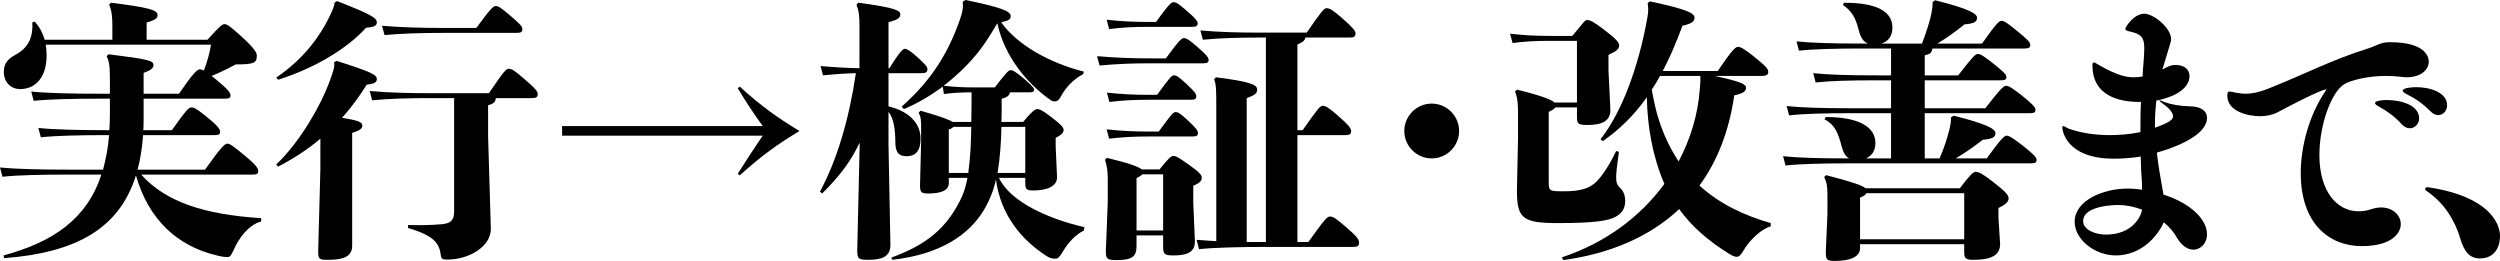
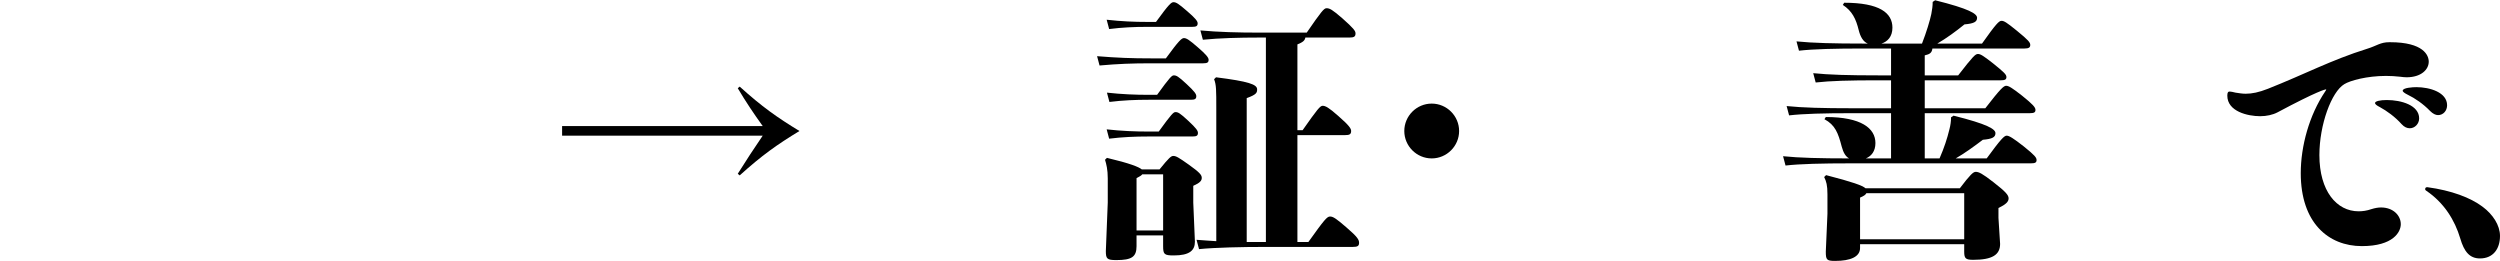
<svg xmlns="http://www.w3.org/2000/svg" id="_レイヤー_2" viewBox="0 0 364.88 38.08">
  <g id="_レイヤー_1-2">
    <g id="text-service-heading-3-blk">
-       <path d="M14.72,14.4c-4.12,0-7.72,.08-9.8,.32l-.36-1.36c2.32,.24,5.92,.32,10.16,.32h1.32v-2.2c0-1.88-.12-2.56-.48-3.28l.28-.28c5.76,.72,6.56,.92,6.56,1.56,0,.4-.24,.72-1.44,1.16v3.04h5.16c2.08-3.04,2.68-3.56,3.04-3.56,.16,0,.32,.04,.6,.16,.48-1.28,.8-2.36,1.04-3.76H6.68c.08,.52,.12,1.08,.12,1.64,0,3.12-1.64,4.84-3.84,4.84-1.36,0-2.4-.96-2.4-2.52,0-1.28,.64-1.92,1.76-2.52,1.96-1.08,2.52-2.72,2.4-4.72l.36-.08c.72,.8,1.16,1.68,1.44,2.64h9.88v-1.88c0-1.44-.08-2.4-.48-3.24l.28-.28c5.44,.68,6.8,1.04,6.8,1.8,0,.44-.28,.72-1.6,1.08v2.52h8.88c1.8-2,2.16-2.28,2.52-2.28,.32,0,.92,.4,2.52,1.88,1.84,1.68,2.16,2.28,2.16,2.72,0,1.08-.4,1.28-3.08,1.28-1.04,.56-2.2,1.16-3.52,1.68,.24,.2,.52,.4,.84,.68,1.68,1.4,1.92,1.8,1.92,2.16s-.2,.48-.84,.48h-11.84v2.68c0,.64,0,1.28-.04,1.92h4.16c2.16-3.04,2.48-3.32,2.84-3.32s.6,.04,2.24,1.36c1.72,1.4,1.96,1.84,1.96,2.2s-.2,.48-.84,.48h-10.4c-.12,1.68-.36,3.4-.8,5.04h9.84c2.24-3.12,2.84-3.8,3.28-3.8,.36,0,1,.48,2.68,1.88,1.68,1.4,1.8,1.8,1.8,2.16s-.2,.48-.84,.48H20.6c3.6,4,9.24,5.84,17.52,6.36v.48c-1.84,.52-3.2,2.32-4.04,4.2-.36,.8-.52,1-.88,1-.32,0-.76-.04-1.56-.24-5.76-1.36-9.96-5.24-11.8-11.68-2.4,7.72-8.68,11.28-19.24,12.08l-.08-.4c7.24-1.96,12.16-5.32,14.28-11.8h-4.64c-4.12,0-7.72,.08-9.8,.32l-.36-1.36c2.32,.24,5.92,.32,10.16,.32h4.88c.44-1.64,.76-3.32,.88-5.04h-.16c-4.12,0-7.72,.08-9.8,.32l-.36-1.36c2.32,.24,5.92,.32,10.16,.32h.2c.04-.76,.08-1.52,.08-2.32v-2.28h-1.32Z" />
-       <path d="M49.2,.16c5.12,2,5.8,2.48,5.8,3.12,0,.44-.36,.68-1.56,.76-2.76,3.04-7.44,5.88-12.84,7.6l-.28-.32c4.08-2.76,6.44-6.16,7.72-8.8,.6-1.24,.72-1.56,.8-2.16l.36-.2Zm-2.44,20.08c-1.84,1.56-3.88,2.88-6.16,4.08l-.28-.32c3.6-3.4,6.56-8.84,7.68-11.84,.68-1.8,.88-2.44,.76-3.08l.36-.2c5.24,1.68,5.88,2.04,5.88,2.68,0,.44-.36,.68-1.48,.8-1.12,1.8-2.32,3.4-3.6,4.84,2.28,.36,2.96,.6,2.96,1.12,0,.44-.28,.68-1.48,1.08v16.48c0,1.6-1.36,2.04-3.48,2.04-1.32,0-1.48-.04-1.48-1.28l.32-11.96v-4.44Zm15.76-5.92c-2.88,0-5.8,.08-8.2,.32l-.36-1.36c2.56,.24,5.56,.32,8.56,.32h8.84c2.16-3.2,2.52-3.56,2.88-3.56,.48,0,.84,.24,2.28,1.48,1.72,1.48,1.96,1.84,1.96,2.2,0,.48-.24,.6-.92,.6h-5.2c-.04,.52-.24,.8-1.12,1.04v4.56l.4,13.48c0,2.68-3.32,4.48-6.28,4.48-.92,0-.96-.08-1.08-.96-.24-1.64-1.4-2.68-4.72-3.64v-.44c1.56,.04,3.28,.04,4.96-.12,1.12-.12,1.76-.44,1.76-1.84V14.32h-3.76Zm7-10.24c2.08-2.84,2.48-3.2,2.84-3.2s.68,.16,2.44,1.68c1.24,1.08,1.44,1.32,1.44,1.76,0,.36-.24,.48-.92,.48h-10.56c-3.04,0-6.16,.08-8.64,.32l-.36-1.36c2.68,.24,5.96,.32,9,.32h4.76Z" />
      <path d="M82.04,18.4h29.28c-1.32-1.84-2.4-3.44-3.64-5.52l.28-.24c3.28,2.96,5.44,4.48,8.72,6.48-3.28,2-5.44,3.52-8.72,6.48l-.28-.24c1.28-2.04,2.36-3.68,3.64-5.56h-29.28v-1.4Z" />
-       <path d="M125.44,3.68c0-1.12-.04-2-.44-3l.28-.28c5.48,.72,6.12,1.16,6.12,1.68,0,.48-.28,.8-1.72,1.16v6.72h.12c1.56-2.48,2-2.84,2.28-2.84s.88,.36,1.84,1.24c1.2,1.12,1.44,1.4,1.44,1.72,0,.48-.24,.6-.92,.6h-4.76v4.84c3.12,.76,4.68,2.56,4.68,4.72,0,1.88-.84,2.56-2,2.56-1.04,0-1.68-.4-1.68-2,0-2-.28-3.6-1-4.48v4.84l.28,14.6c0,1.76-1.36,2.16-3.2,2.16-1.52,0-1.64-.16-1.64-1.44l.36-15.68c-1.28,2.68-2.72,4.68-5.48,7.44l-.32-.28c2.48-4.6,4.24-10.52,5.24-17.28-1.52,.04-2.84,.12-4.8,.32l-.36-1.36c2.36,.2,3.92,.28,5.68,.32V3.68Zm21.96,9.8c-.08,.44-.36,.72-1.2,.92,0,1.24,0,2.36-.04,3.4h3.16c1.24-1.48,1.72-1.88,2.08-1.88,.32,0,.8,.2,2.08,1.2,1.32,1,1.76,1.48,1.76,1.84,0,.4-.32,.72-1.16,1.16v1.32l.2,4.44c0,1.28-1.4,1.92-3.48,1.92-.96,0-1.16-.16-1.16-1.12v-.72h-3.84c1.64,3.48,7.12,5.96,12.48,7.2l-.08,.48c-1.28,.64-2.28,1.76-3.08,3.08-.44,.76-.72,1.04-1.08,1.04-.6,0-.96-.16-1.36-.44-3.48-2.24-6.64-5.88-7.32-11.12-.36,1.64-.92,3-1.68,4.32-2.2,3.76-6.44,6.6-13.44,7.4l-.16-.32c5.28-1.92,8-4.36,10-8.24,.52-1,.88-2.04,1.12-3.4h-2.72v.76c0,1.04-1.08,1.52-2.96,1.52-1.04,0-1.24-.16-1.24-1.16l.16-6.52v-1.68c0-1.32,0-1.72-.36-2.44l.28-.28c2.96,.84,4.2,1.32,4.68,1.64h2.72c.04-1.44,.04-2.88,.04-4.32-1.24,0-2.52,.04-4.04,.24l-.16-1.08c-1.84,1.36-3.76,2.48-5.68,3.28l-.32-.36c4.68-4.12,6.92-8.28,8.44-12.52,.44-1.28,.56-1.84,.48-2.8l.4-.24c5.48,1.12,6.6,1.68,6.6,2.36,0,.44-.32,.68-1.4,.88,2.28,3.28,7.08,5.96,12.04,7.2l-.04,.36c-1.44,.76-2.56,1.92-3.28,3.28-.28,.56-.6,.72-.84,.72-.32,0-.52-.08-.72-.24-3.16-2.2-6.64-6.16-7.72-11.16-.84,1.4-1.68,2.8-2.68,4.08-1.52,1.92-3.24,3.56-5.16,5.04,2.16,.24,3.64,.24,5.24,.24h2.24c1.72-2.28,2.04-2.52,2.32-2.52s.72,.2,2.16,1.44c1.16,1.04,1.24,1.2,1.24,1.48,0,.24-.24,.32-.76,.32h-2.76Zm-6.08,11.76c.32-2.24,.4-4.48,.44-6.72h-2.6c-.16,.16-.4,.32-.68,.36v6.36h2.84Zm8.32,0v-6.72h-3.48c-.04,2.24-.2,4.48-.56,6.72h4.04Z" />
      <path d="M160.12,8.2c2.96,.24,5.04,.32,7.96,.32h2.08c1.92-2.64,2.32-2.96,2.64-2.96,.36,0,.76,.24,2.04,1.36,1.16,1,1.56,1.48,1.56,1.8,0,.4-.2,.52-.8,.52h-7.52c-2.92,0-4.88,.08-7.6,.32l-.36-1.36Zm5.76,27.72c0,1.56-.68,2.04-2.96,2.04-1.36,0-1.52-.2-1.52-1.32l.28-7.08v-3.52c0-1.28-.2-2.08-.4-2.72l.28-.28c3.36,.8,4.64,1.32,5.08,1.68h2.6c1.36-1.68,1.68-1.96,2-1.96,.4,0,.76,.2,2.28,1.28,1.56,1.12,1.88,1.48,1.88,1.92,0,.4-.24,.72-1.24,1.16v2.44l.24,5.72c0,1.28-.8,2-3.08,2-1.4,0-1.56-.16-1.56-1.36v-1.56h-3.88v1.56Zm-4.36-33.04c2.16,.24,4,.32,5.96,.32h1.24c1.92-2.64,2.24-2.88,2.56-2.88,.36,0,.72,.2,2,1.32,1.16,1,1.52,1.44,1.52,1.76,0,.4-.2,.52-.8,.52h-6.52c-1.96,0-3.68,.08-5.6,.32l-.36-1.36Zm0,16c2.16,.24,4.16,.32,6.12,.32h1.48c1.88-2.6,2.16-2.84,2.44-2.84,.36,0,.64,.12,1.88,1.28,1.16,1.08,1.4,1.44,1.4,1.76,0,.4-.2,.52-.8,.52h-6.4c-1.96,0-3.84,.08-5.76,.32l-.36-1.36Zm.04-5.36c2.16,.24,4.16,.32,6.12,.32h1.2c1.88-2.6,2.16-2.84,2.44-2.84,.36,0,.64,.12,1.88,1.28,1.16,1.08,1.4,1.44,1.4,1.76,0,.4-.2,.52-.8,.52h-6.12c-1.96,0-3.84,.08-5.76,.32l-.36-1.36Zm8.2,20.12v-8.2h-3.04c-.12,.16-.36,.32-.84,.56v7.64h3.88Zm15-28.16h-1c-2.88,0-5.8,.08-8.2,.32l-.36-1.36c2.56,.24,5.56,.32,8.56,.32h6.96c2.12-3.08,2.52-3.56,2.88-3.56,.48,0,.84,.2,2.28,1.44,1.72,1.52,1.96,1.88,1.96,2.24,0,.48-.24,.6-.92,.6h-6.4c-.08,.44-.36,.68-1.16,1v12.52h.76c2.16-3.08,2.56-3.56,2.92-3.56,.4,0,.88,.24,2.28,1.48,1.6,1.4,1.88,1.84,1.88,2.2,0,.48-.24,.6-.88,.6h-6.96v15.6h1.6c2.32-3.24,2.72-3.72,3.16-3.72s.88,.28,2.36,1.56c1.68,1.44,1.88,1.84,1.88,2.28,0,.48-.24,.6-.96,.6h-12.92c-3.12,0-7.08,.08-9.48,.32l-.36-1.36c.84,.08,1.84,.12,2.88,.2V15.92c0-2.84,0-3.52-.32-4.36l.28-.28c4.76,.6,6,1.04,6,1.76,0,.48-.08,.76-1.52,1.28v21h2.8V5.48Z" />
      <path d="M208.96,23.12c-2.2,0-4-1.8-4-4s1.8-4,4-4,4,1.8,4,4-1.8,4-4,4Z" />
-       <path d="M230.16,14.96V5.96h-3.84c-2.2,0-3.68,.08-5.56,.32l-.36-1.36c2.12,.24,3.72,.32,5.92,.32h3.16c1.68-2,1.84-2.32,2.16-2.32,.4,0,.96,.24,2.56,1.48,1.68,1.28,2.12,1.8,2.12,2.24,0,.52-.4,.84-1.56,1.36v2.32l.28,5.72c0,1.52-1.08,2.2-3.28,2.2-1.4,0-1.6-.12-1.6-1.16v-1.4h-3.16c-.12,.2-.36,.36-.96,.64v10.2c0,1.36,.08,1.4,2.2,1.4,2.52,0,3.76-.44,4.76-1.4,.84-.84,1.96-2.52,2.88-4.48l.4,.12c-.28,2-.4,3.12-.4,3.68,0,.68,.08,1.12,.56,1.56,.44,.4,.76,1.04,.76,1.92,0,1.12-.48,1.8-1.4,2.32-1.04,.6-3.24,.92-8.44,.92s-5.96-.72-5.96-4.8l.16-7.64v-3.28c0-1.6-.04-2.48-.44-3.48l.28-.28c3.72,.92,5.04,1.48,5.48,1.88h3.28Zm-2.2,22.6c6.4-2.12,11.48-5.96,14.96-10.72-1.72-4-2.48-8.32-2.56-12.64-1.88,2.64-4,4.72-6.44,6.4l-.32-.28c3.12-3.96,5.56-10.56,6.84-17.76,.08-.44,.12-.8,.12-1.2,0-.28-.04-.56-.08-.92l.32-.24c5.24,1.12,6.52,1.68,6.52,2.4,0,.56-.52,.88-1.76,1.16-.92,2.48-1.84,4.64-2.88,6.6h8.04c2.12-3.16,2.6-3.52,2.96-3.52,.4,0,1,.36,2.44,1.52,1.68,1.36,1.96,1.68,1.96,2.16,0,.36-.24,.56-.96,.56h-6.88c3.92,.84,4.6,1.24,4.6,1.72,0,.52-.4,.84-1.72,1.12-.76,5.28-2.52,9.68-5.08,13.16,2.92,2.68,6.52,4.36,10.4,5.48v.48c-1.36,.36-3.08,2-3.92,3.44-.48,.84-.76,1-1.04,1s-.56-.08-1.24-.52c-2.88-1.8-5.28-3.84-7.16-6.44-4.36,4.08-10.16,6.52-16.92,7.44l-.2-.4Zm14.32-26.48c-.36,.68-.76,1.36-1.2,2,.28,1.52,.56,2.96,1.04,4.44,.68,2.12,1.64,4.16,2.88,6.04,1.72-3.24,2.8-6.8,3.08-10.44,.08-.64,.12-1.44,.08-2.04h-5.88Z" />
      <path d="M280.52,6.36c.64-1.64,1.16-3.36,1.36-4.32,.12-.6,.2-1.2,.2-1.76l.36-.24c4.96,1.24,6.12,1.96,6.12,2.56s-.48,.84-1.84,.96c-1.28,1.04-2.6,2-3.96,2.8h6.52c2.04-2.88,2.48-3.32,2.84-3.32s.72,.2,2.24,1.44c1.72,1.4,1.96,1.72,1.96,2.08s-.2,.52-.84,.52h-13.44c-.08,.64-.4,.84-1.12,1v2.92h4.88c2.2-2.84,2.52-3.12,2.88-3.12s.72,.2,2.2,1.36c1.64,1.32,1.96,1.64,1.96,2s-.2,.48-.84,.48h-11.08v4.08h8.84c2.2-2.84,2.68-3.28,3.04-3.28s.84,.28,2.32,1.44c1.64,1.32,1.96,1.72,1.96,2.08s-.2,.48-.84,.48h-15.32v6.6h2.16c.68-1.56,1.12-2.92,1.44-4.24,.16-.6,.24-1.2,.24-1.76l.36-.24c4.96,1.24,6.12,1.96,6.12,2.56s-.48,.84-1.84,.96c-1.32,1-2.64,1.96-3.96,2.72h4.52c2.08-2.84,2.56-3.32,2.92-3.32s1,.4,2.48,1.56c1.64,1.32,1.88,1.64,1.88,2s-.2,.48-.84,.48h-26.32c-4.12,0-7.4,.08-9.48,.32l-.36-1.36c2.28,.24,5.48,.32,9.64,.32-.52-.28-.84-.84-1.08-1.72-.52-2-.96-3.16-2.52-4l.2-.32c5.16,0,7.24,1.64,7.24,3.8,0,1.2-.6,1.92-1.4,2.24h3.68v-6.6h-5.68c-4.12,0-7.12,.08-9.2,.32l-.36-1.36c2.32,.24,5.32,.32,9.56,.32h5.68v-4.08h-1.92c-4.12,0-7,.08-9.08,.32l-.36-1.36c2.32,.24,5.2,.32,9.44,.32h1.92v-3.92h-4.04c-4.12,0-7.32,.08-9.4,.32l-.36-1.36c2.32,.24,5.52,.32,9.76,.32h.64c-.68-.28-1.08-1-1.32-1.96-.4-1.64-.96-2.8-2.32-3.68l.2-.32c5.16,0,7.04,1.48,7.04,3.64,0,1.32-.72,2.04-1.6,2.32h5.92Zm-9.04,29.84c0,1.28-1.4,1.88-3.64,1.88-1.24,0-1.36-.16-1.36-1.36l.24-5.52v-2.84c0-1.32-.16-1.88-.48-2.52l.28-.28c3.88,1,5.32,1.52,5.76,1.92h13.76c1.52-2,1.96-2.4,2.32-2.4,.44,0,.96,.24,2.6,1.52,1.8,1.4,2.2,1.88,2.2,2.36s-.4,.88-1.48,1.4v1.44l.24,3.8c0,1.6-1.16,2.32-3.92,2.32-1.12,0-1.32-.2-1.32-1.2v-1.08h-15.2v.56Zm15.2-1.28v-6.72h-14.28c-.12,.24-.36,.4-.92,.64v6.08h15.2Z" />
-       <path d="M322.12,34.2c0,1.28-.92,2.24-2,2.24-.76,0-1.68-.52-2.4-1.76-.48-.84-1.12-1.6-1.92-2.24-.76,1.8-3.12,4.84-7,4.84-3,0-6-2.28-6-4.92,0-3.08,4.12-4.84,7.76-4.84,.64,0,1.36,.08,2.08,.16,0-.8-.04-1.64-.08-2-.08-.92-.08-1.88-.12-2.84-.2,.04-.36,.08-.48,.08-1.16,.16-2.32,.24-3.44,.24-7.08,0-7.52-4.24-7.52-4.56,0-.16,.04-.2,.12-.2,.2,0,.56,.28,.76,.36,1.92,.68,4,.96,6,.96,1.24,0,2.8-.08,4.52-.44,0-1.44,0-2.92,.08-4.4h-.2c-3.12,0-6.88-.96-6.88-5.32,0-.36,.08-.44,.2-.44,.2,0,.48,.24,.8,.4,2.52,1.44,3.88,1.76,4.96,1.76,.48,0,.92-.04,1.36-.12l.04-.84c.12-1.44,.2-2.48,.2-3.28,0-1.52-.4-2.04-1.92-2.4-.56-.12-.84-.2-.84-.44s1.24-2.2,2.76-2.2c1.36,0,3.92,2.08,3.92,3.72,0,.32-.08,.48-1.28,4.44l.28-.16c.68-.36,1.08-.52,1.56-.52,2.04,0,2.12,1.32,2.12,1.6,0,2.64-4.2,3.48-4.84,3.6-.12,1.16-.2,2.24-.2,3.32v.64c2.16-.76,2.64-1.2,2.64-1.68,0-.16-.08-.84-1.4-1.76-.44-.32-.6-.48-.6-.52l.04-.04c.12,0,.48,.16,.76,.28,1.04,.36,2.24,.56,3.72,.6,1.64,.04,2.44,.72,2.44,1.68,0,2.16-3.32,3.92-7.32,5.08,.2,1.8,.48,3.44,.96,6.12,3.88,1.24,6.36,3.56,6.36,5.8Zm-12.96-4.28c-.24,0-5.12,0-5.12,2.36,0,1.28,1.8,1.96,3.32,1.96,3.92,0,5.16-2.72,5.28-3.64-1.16-.44-2.36-.68-3.48-.68Z" />
      <path d="M354.48,9c0,1.16-1.12,2.28-3.24,2.28-.28,0-.6-.04-.92-.08-.72-.08-1.4-.12-2.08-.12-2.8,0-5.24,.68-6.08,1.2-1.88,1.12-3.64,5.92-3.64,10.36,0,5.24,2.52,8.2,5.72,8.2,.56,0,1.2-.08,1.88-.32,.52-.16,.96-.24,1.4-.24,1.76,0,2.88,1.16,2.88,2.44,0,1.12-1.08,3.2-5.68,3.2-4.88,0-8.92-3.4-8.92-10.64,0-3.96,1.24-8.48,3.56-11.92,.08-.12,.16-.24,.16-.28l-.04-.04c-.08,0-1.16,.2-7.08,3.36-.68,.36-1.6,.56-2.52,.56-1.8,0-4.8-.68-4.8-3,0-.48,.12-.6,.36-.6,.2,0,.48,.08,.84,.16,.52,.08,1,.16,1.48,.16,.92,0,1.92-.2,3.24-.72,5.36-2.12,9.24-4.2,14.48-5.84,1.44-.44,1.92-.96,3.24-.96h.12c4.88,0,5.64,1.92,5.64,2.84Zm-1.4,8.28c0,.8-.64,1.44-1.36,1.44-.4,0-.8-.16-1.2-.6-.96-1.08-2.2-1.96-3.16-2.48-.48-.24-.72-.44-.72-.6,0-.28,.76-.44,1.72-.44,2.12,0,4.72,.76,4.72,2.68Zm4.08-1.92c0,.8-.56,1.44-1.32,1.44-.36,0-.76-.2-1.16-.6-1-1.04-2.24-1.88-3.24-2.36-.48-.24-.76-.44-.76-.6,0-.44,1.48-.52,2-.52,1.96,0,4.48,.76,4.48,2.64Z" />
      <path d="M353.96,27.6c0-.24,.16-.28,.32-.28,3.52,.48,6.28,1.52,8.04,2.84,1.52,1.12,2.56,2.72,2.56,4.28,0,1.88-1,3.28-2.92,3.28-1.52,0-2.32-1-2.88-2.92-.8-2.68-2.36-5.2-4.96-6.96-.08-.04-.16-.12-.16-.24Z" />
    </g>
  </g>
</svg>